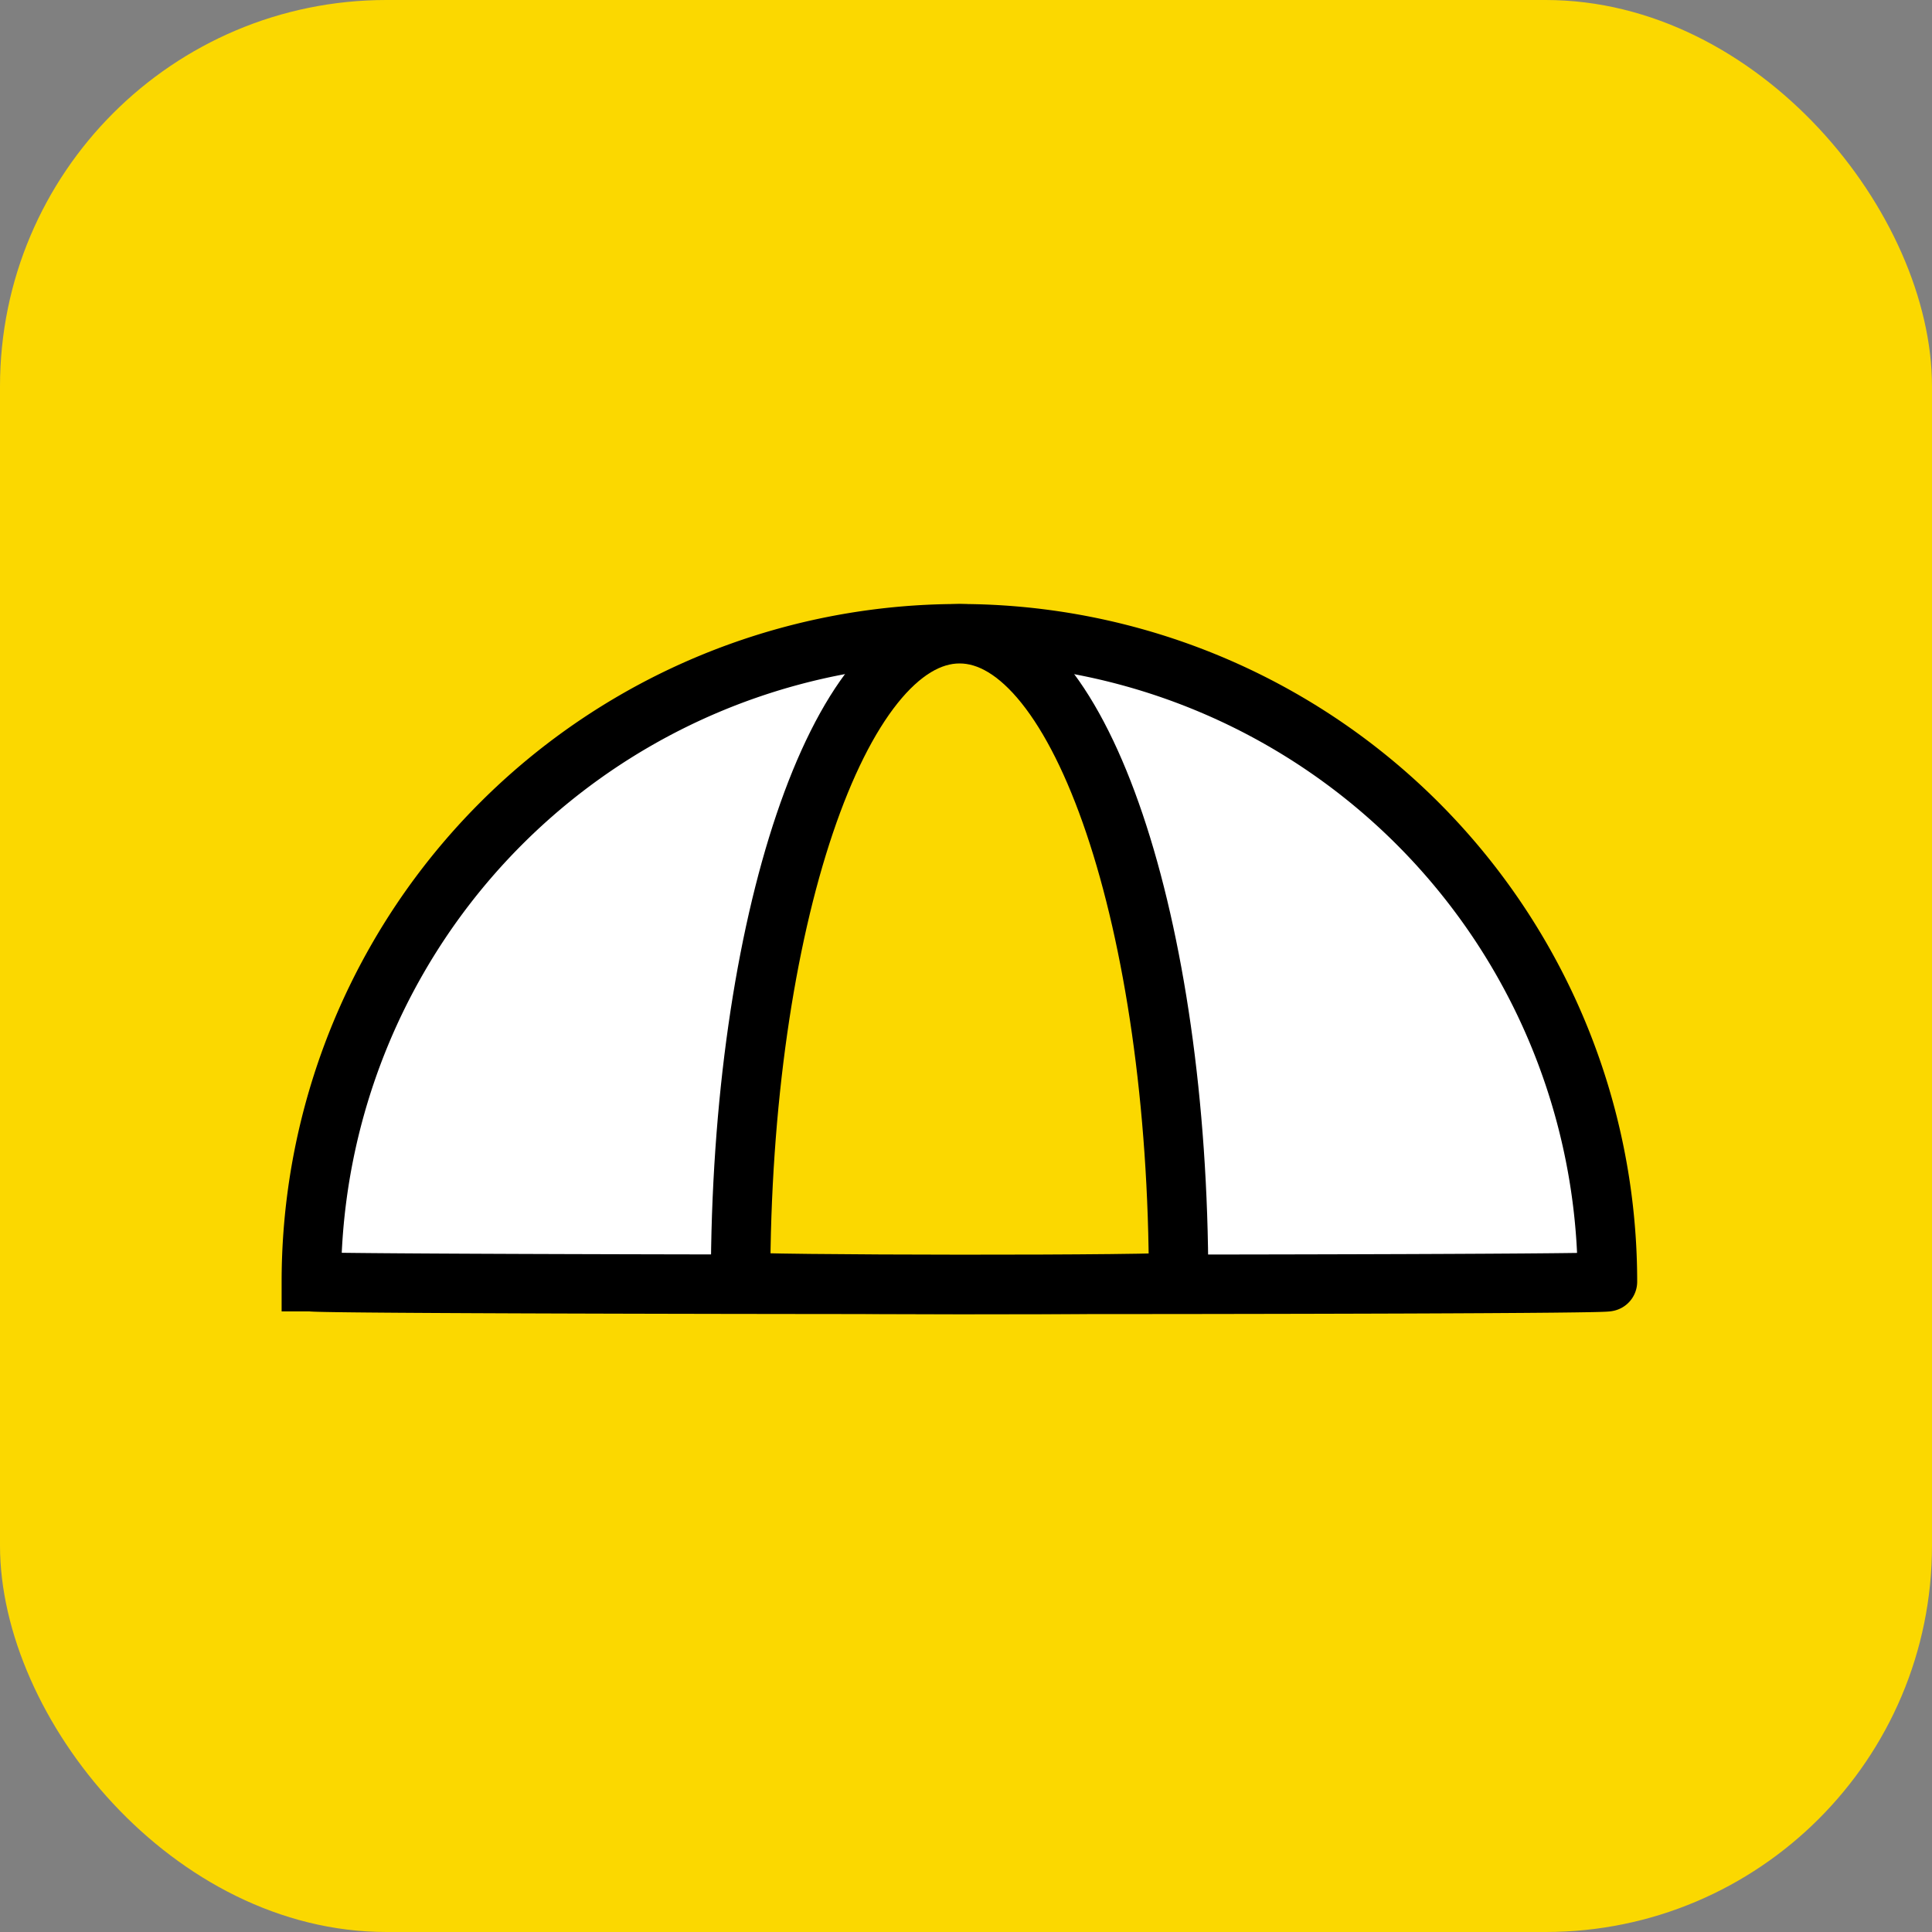
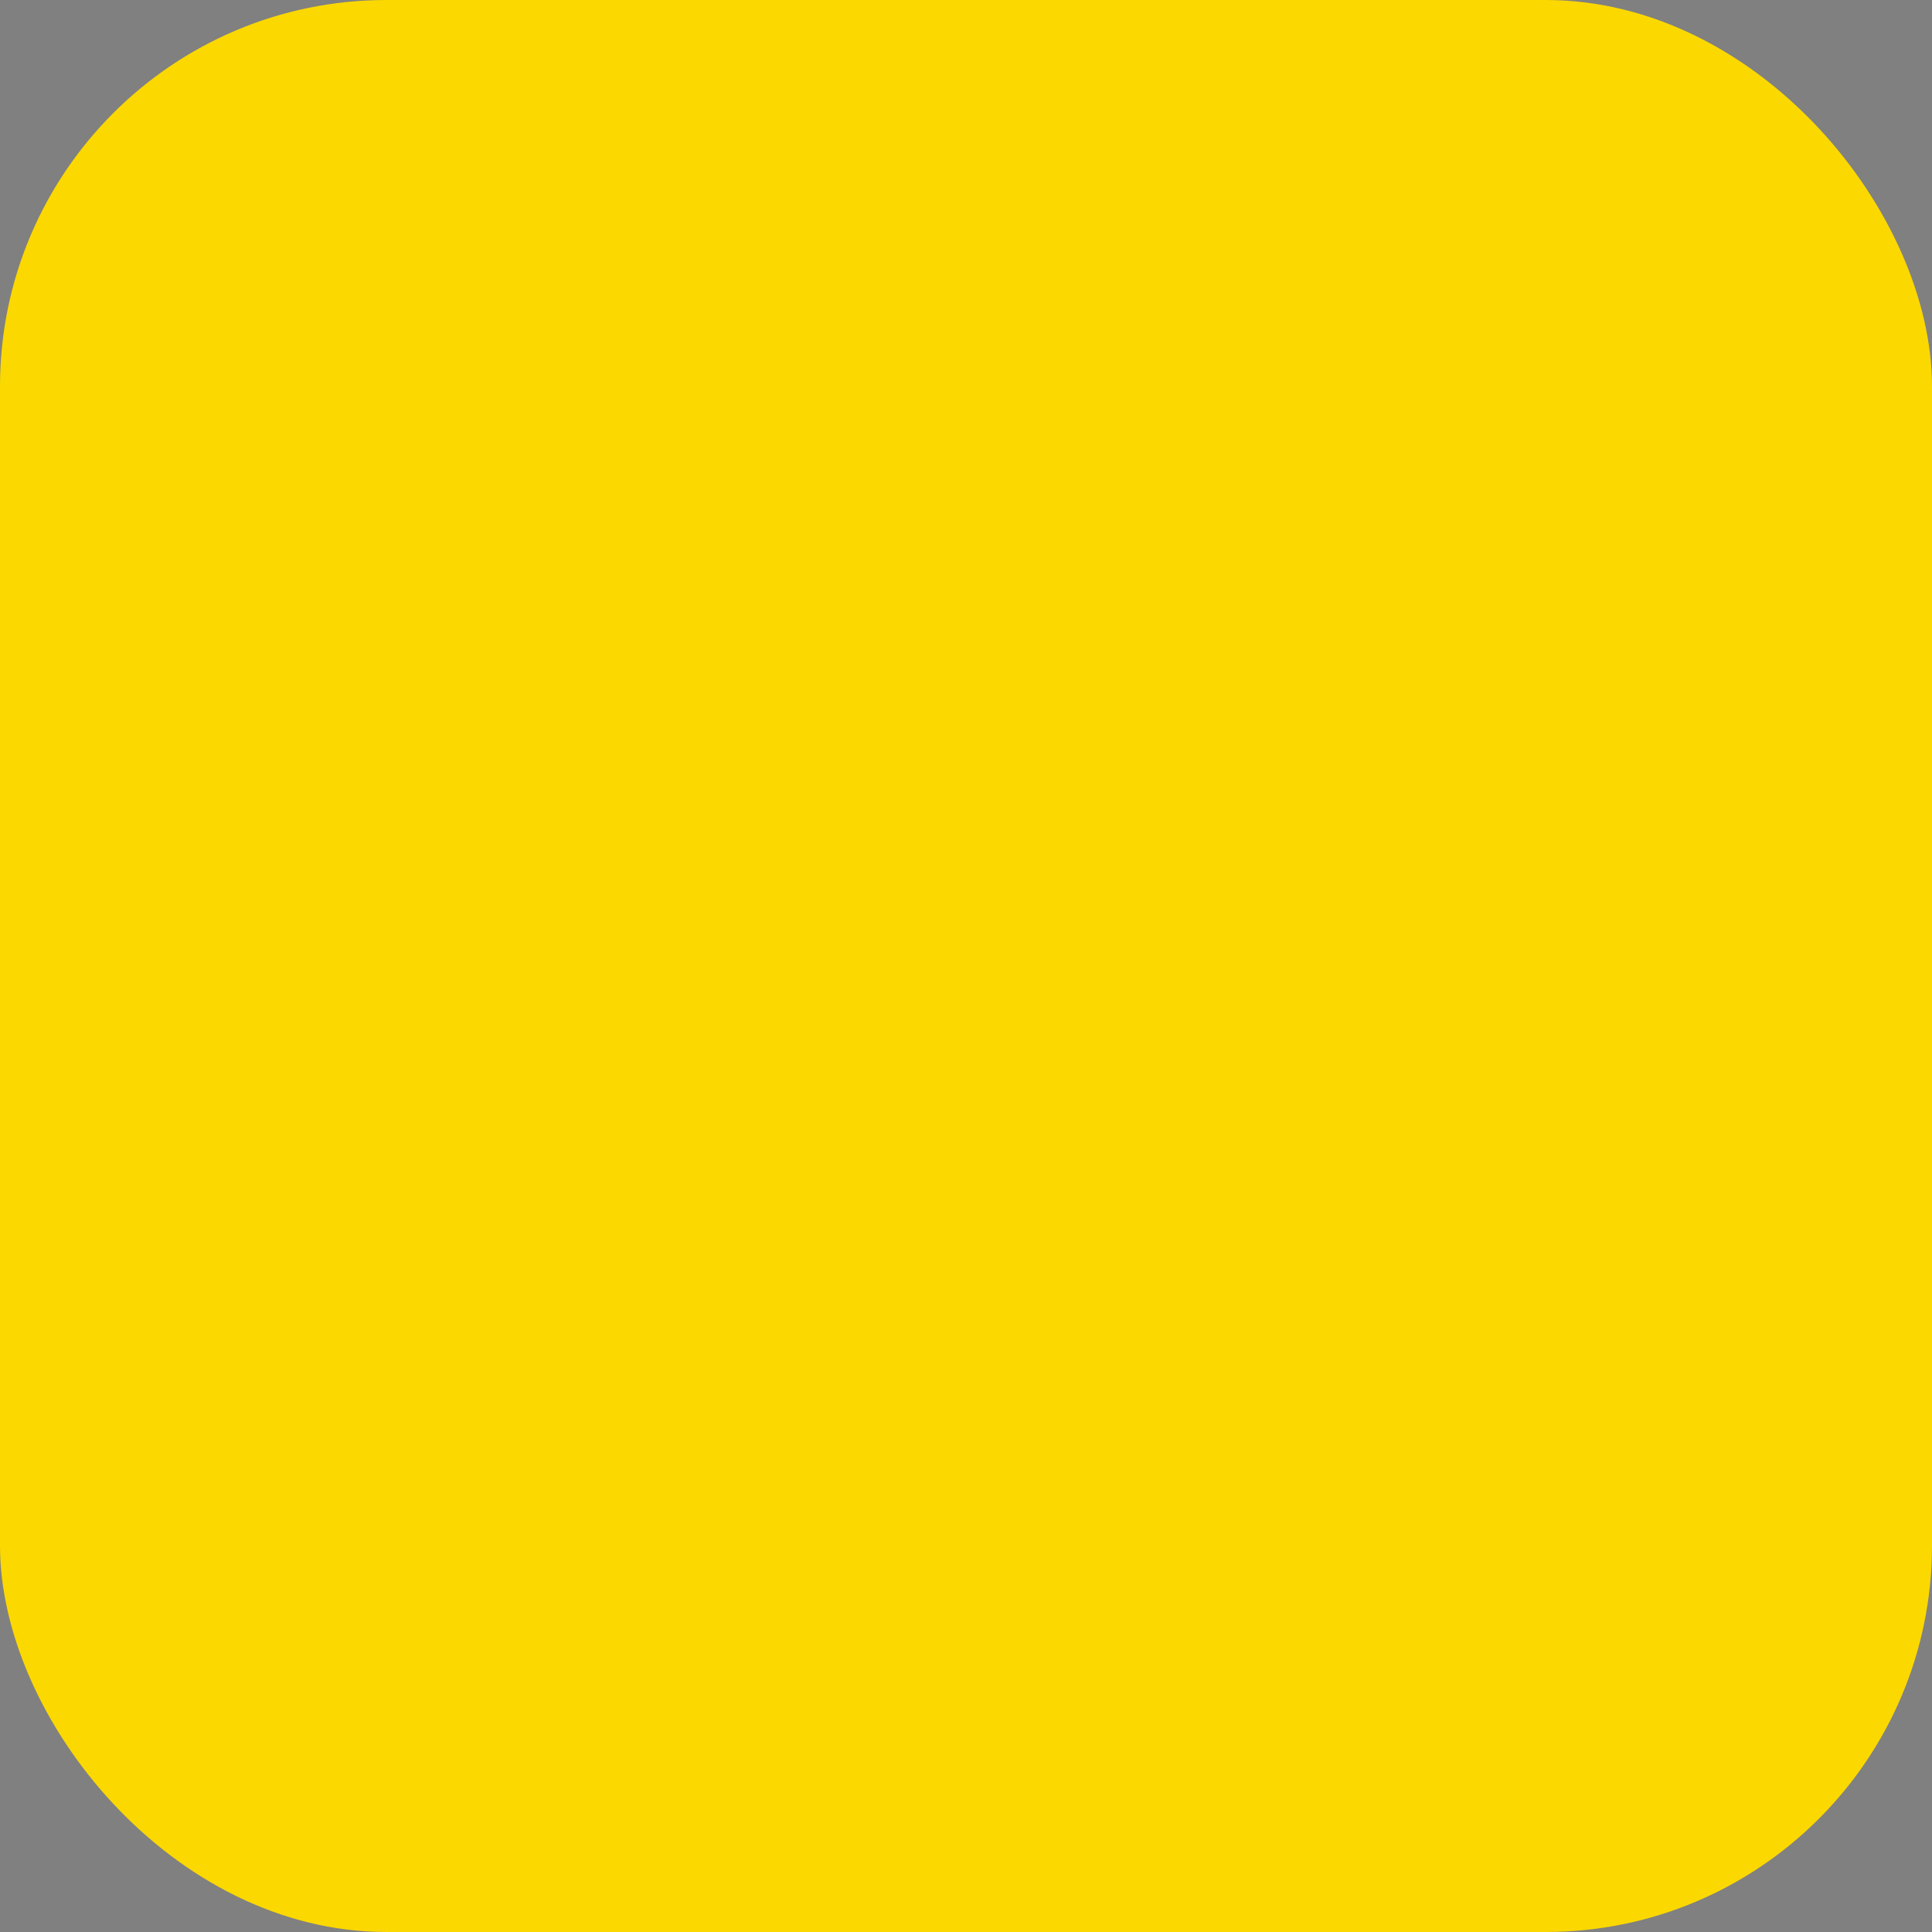
<svg xmlns="http://www.w3.org/2000/svg" width="65" height="65" viewBox="0 0 65 65">
  <rect x="0" y="0" width="65" height="65" fill="#808080" stroke="none" />
  <g id="Group_26" data-name="Group 26" transform="translate(-393.682 -310.682)">
    <rect id="Rectangle_6" data-name="Rectangle 6" width="65" height="65" rx="13" transform="translate(393.682 310.682)" fill="#fbd800" />
    <g id="Group_14" data-name="Group 14" transform="translate(404.163 332.003)">
-       <path id="Path_1" data-name="Path 1" d="M21.8,0a21.8,21.8,0,0,1,21.8,21.8c.075.131-43.412.112-43.606,0A21.8,21.8,0,0,1,21.8,0Z" transform="translate(0 0)" fill="#fff" stroke="#000" stroke-width="2" />
-       <path id="Path_2" data-name="Path 2" d="M7.368,0c4.069,0,7.368,9.762,7.368,21.8.025.131-14.67.112-14.736,0C0,9.762,3.3,0,7.368,0Z" transform="translate(14.435 0)" fill="#fbd800" stroke="#000" stroke-width="2" />
-     </g>
+       </g>
  </g>
</svg>